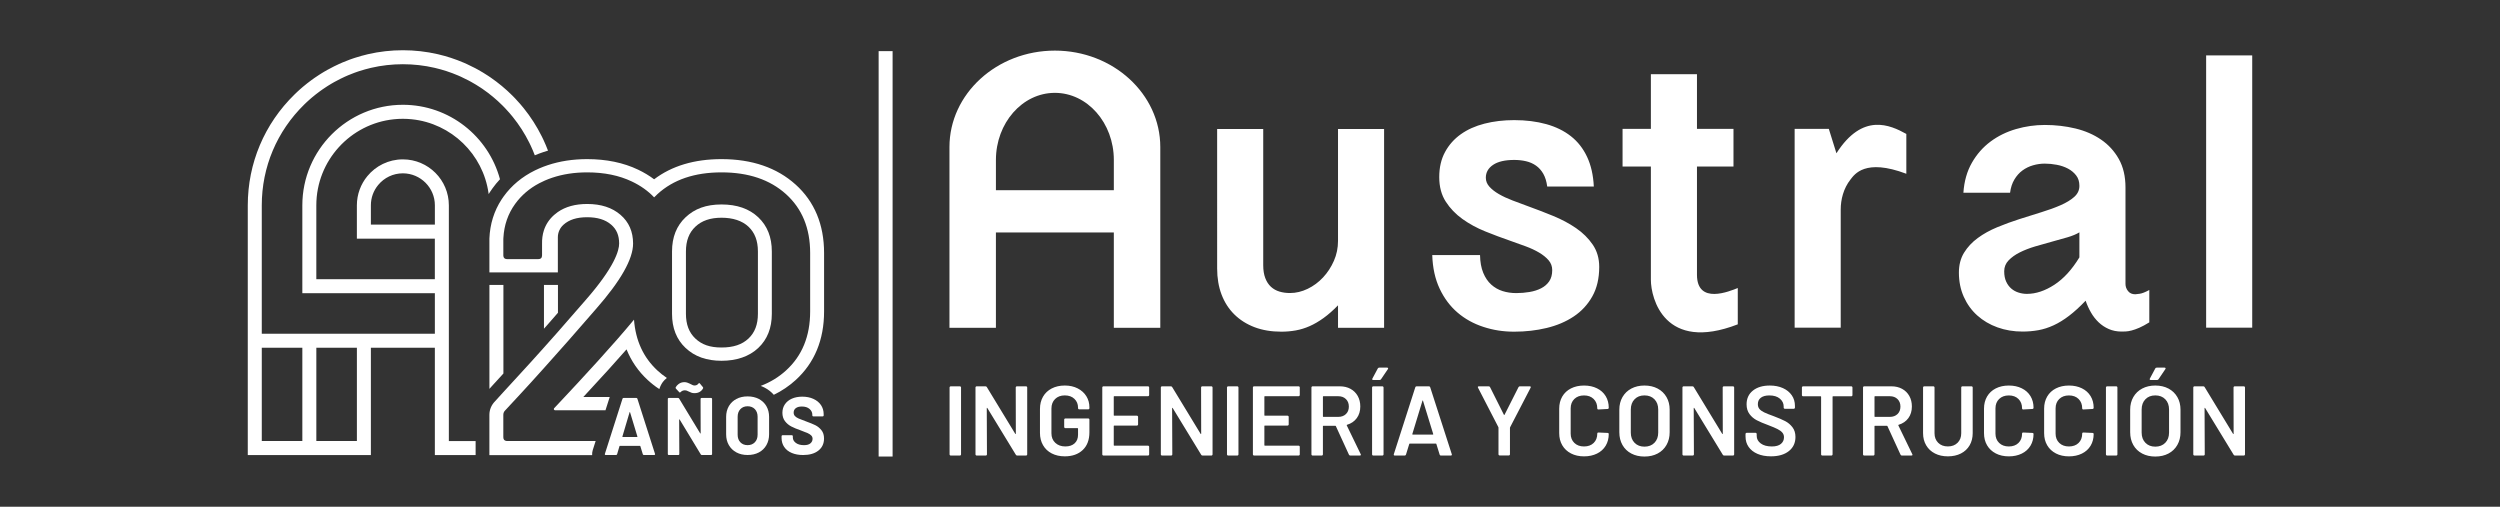
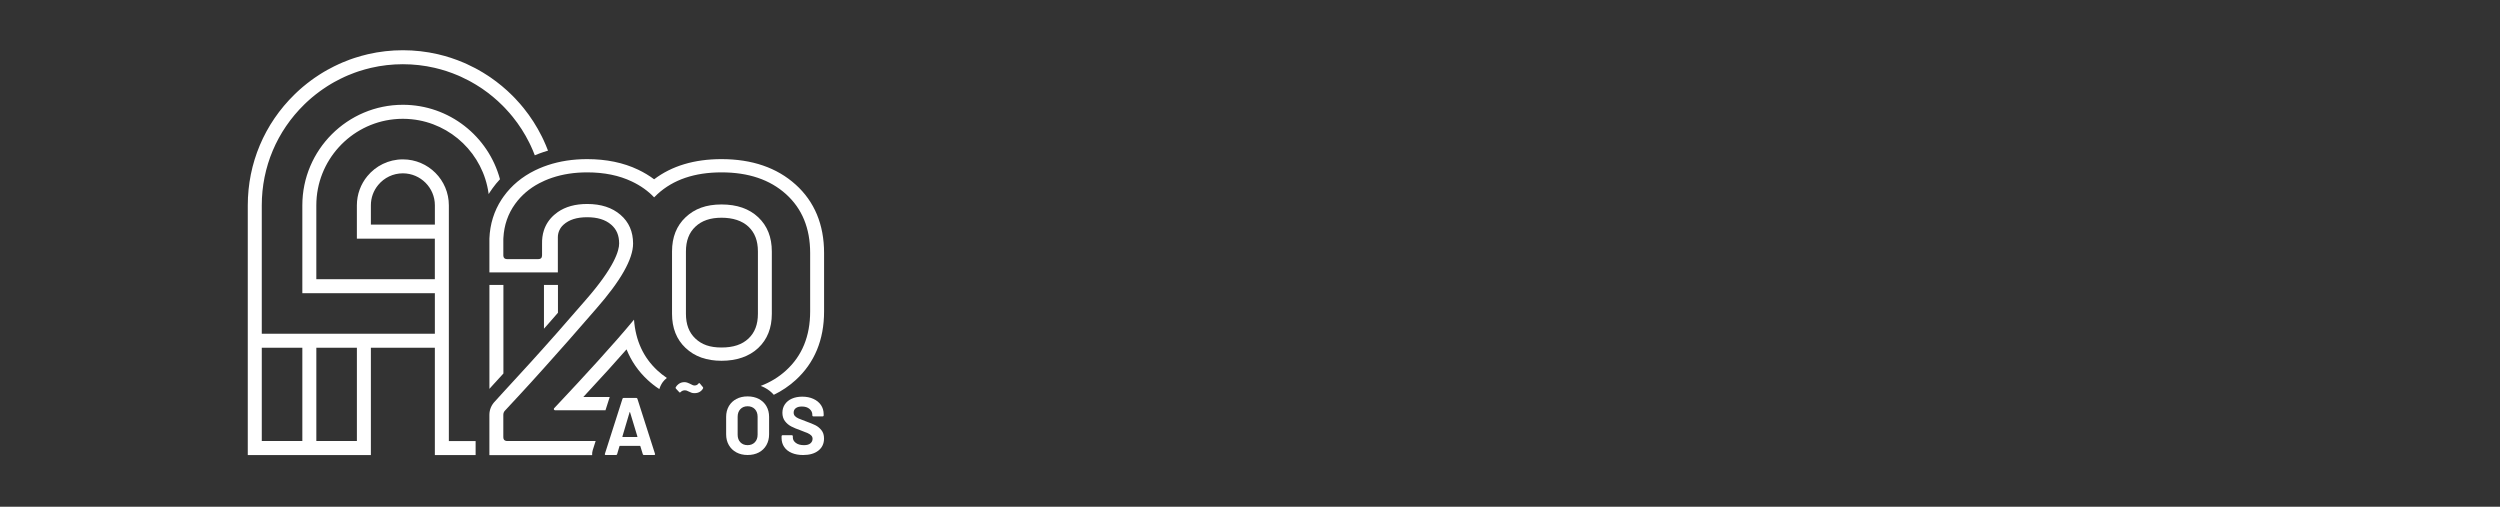
<svg xmlns="http://www.w3.org/2000/svg" id="Layer_1" data-name="Layer 1" viewBox="0 0 2318.18 469.91">
  <rect x="0" y="0" width="2318.18" height="469.91" fill="#333333" stroke="none" />
  <defs>
    <style>
      .cls-1 {
        fill: #fff;
        stroke-width: 0px;
      }
    </style>
  </defs>
-   <path class="cls-1" d="M880.83,422.1c-.22-.22-.32-.47-.32-.78v-62c0-.31.1-.56.32-.78.21-.21.47-.32.78-.32h8.44c.3,0,.56.11.78.32.21.22.32.47.32.78v62c0,.31-.11.56-.32.78-.22.21-.48.32-.78.32h-8.44c-.31,0-.57-.11-.78-.32ZM942.18,358.54c.21-.21.47-.32.78-.32h8.44c.3,0,.56.11.78.32.21.22.32.47.32.78v62c0,.31-.11.56-.32.78-.22.21-.48.32-.78.32h-8.16c-.61,0-1.04-.24-1.28-.73l-26.41-43.29c-.12-.18-.24-.26-.37-.23s-.18.17-.18.41l.18,42.74c0,.31-.11.56-.32.78-.22.21-.48.32-.78.32h-8.44c-.31,0-.57-.11-.78-.32s-.32-.47-.32-.78v-62c0-.31.1-.56.32-.78.21-.21.47-.32.78-.32h8.16c.61,0,1.04.25,1.28.74l26.32,43.29c.12.18.24.26.37.23.12-.03.18-.17.18-.41l-.09-42.74c0-.31.11-.56.32-.78ZM975.24,420.45c-3.49-1.8-6.18-4.35-8.07-7.66-1.9-3.3-2.84-7.09-2.84-11.37v-22.19c0-4.34.95-8.15,2.84-11.42,1.9-3.27,4.59-5.81,8.07-7.61,3.49-1.8,7.52-2.71,12.11-2.71s8.51.89,11.97,2.66c3.45,1.78,6.13,4.19,8.02,7.24,1.9,3.06,2.84,6.51,2.84,10.36v.73c0,.31-.11.57-.32.78s-.48.32-.78.32h-8.35c-.31,0-.57-.11-.78-.32-.21-.21-.32-.47-.32-.78v-.46c0-3.3-1.12-6.02-3.35-8.16-2.23-2.14-5.21-3.21-8.94-3.21s-6.72,1.12-8.99,3.35c-2.26,2.23-3.39,5.18-3.39,8.85v22.93c0,3.67,1.19,6.62,3.58,8.85,2.39,2.23,5.47,3.35,9.26,3.35s6.56-.96,8.67-2.89c2.11-1.93,3.16-4.57,3.16-7.93v-5.69c0-.31-.15-.46-.46-.46h-11.28c-.31,0-.57-.11-.78-.32-.22-.21-.32-.47-.32-.78v-6.79c0-.3.1-.56.32-.78s.47-.32.78-.32h21.19c.3,0,.56.11.78.32.21.22.32.48.32.78v11.74c0,7.03-2.06,12.5-6.19,16.42-4.13,3.91-9.68,5.87-16.65,5.87-4.59,0-8.62-.9-12.11-2.71ZM1065.26,367.07c-.22.22-.47.32-.78.32h-31.27c-.31,0-.46.16-.46.46v17.15c0,.31.15.46.46.46h21c.3,0,.56.11.78.32.21.22.32.48.32.78v6.97c0,.31-.11.56-.32.78s-.48.32-.78.32h-21c-.31,0-.46.15-.46.46v17.7c0,.31.15.46.46.46h31.27c.31,0,.56.11.78.32.21.22.32.48.32.78v6.97c0,.31-.11.56-.32.78-.22.21-.47.32-.78.32h-41.27c-.31,0-.57-.11-.78-.32s-.32-.47-.32-.78v-62c0-.31.1-.56.32-.78.21-.21.47-.32.78-.32h41.27c.31,0,.56.11.78.32.21.22.32.47.32.78v6.97c0,.31-.11.57-.32.78ZM1114.05,358.54c.21-.21.47-.32.78-.32h8.44c.3,0,.56.11.78.32.21.22.32.47.32.78v62c0,.31-.11.56-.32.78-.22.21-.48.32-.78.32h-8.16c-.61,0-1.04-.24-1.28-.73l-26.41-43.29c-.12-.18-.24-.26-.37-.23s-.18.17-.18.41l.18,42.74c0,.31-.11.56-.32.78-.22.21-.48.32-.78.32h-8.44c-.31,0-.57-.11-.78-.32s-.32-.47-.32-.78v-62c0-.31.1-.56.32-.78s.47-.32.78-.32h8.16c.61,0,1.04.25,1.28.74l26.32,43.29c.12.18.24.26.37.23.12-.03.18-.17.18-.41l-.09-42.74c0-.31.11-.56.32-.78ZM1138.07,422.1c-.22-.22-.32-.47-.32-.78v-62c0-.31.1-.56.32-.78.21-.21.47-.32.78-.32h8.44c.3,0,.56.11.78.32.21.22.32.47.32.78v62c0,.31-.11.56-.32.78-.22.21-.48.32-.78.32h-8.44c-.31,0-.57-.11-.78-.32ZM1204.93,367.07c-.22.22-.47.32-.78.32h-31.27c-.31,0-.46.16-.46.46v17.15c0,.31.15.46.46.46h21c.3,0,.56.11.78.32.21.22.32.48.32.78v6.97c0,.31-.11.56-.32.78s-.48.32-.78.32h-21c-.31,0-.46.15-.46.46v17.7c0,.31.15.46.46.46h31.27c.31,0,.56.11.78.32.21.22.32.48.32.78v6.97c0,.31-.11.56-.32.78-.22.21-.47.32-.78.32h-41.27c-.31,0-.57-.11-.78-.32s-.32-.47-.32-.78v-62c0-.31.1-.56.32-.78s.47-.32.78-.32h41.27c.31,0,.56.11.78.32.21.22.32.47.32.78v6.97c0,.31-.11.57-.32.78ZM1250.83,421.59l-12.11-26.41c-.12-.24-.31-.37-.55-.37h-11.01c-.31,0-.46.15-.46.46v26.05c0,.31-.11.56-.32.78-.22.21-.48.32-.78.32h-8.44c-.31,0-.57-.11-.78-.32s-.32-.47-.32-.78v-62c0-.31.1-.56.32-.78s.47-.32.78-.32h25.22c3.73,0,7.03.78,9.9,2.34,2.87,1.56,5.11,3.76,6.7,6.6,1.59,2.84,2.38,6.1,2.38,9.77,0,4.22-1.09,7.81-3.25,10.77-2.17,2.97-5.18,5.03-9.03,6.19-.12,0-.22.06-.28.18-.06.12-.06.25,0,.37l12.93,26.69c.12.24.18.43.18.55,0,.49-.34.73-1.01.73h-8.8c-.61,0-1.04-.28-1.28-.83ZM1226.71,367.85v18.25c0,.31.15.46.46.46h13.76c2.93,0,5.3-.87,7.11-2.61,1.8-1.74,2.71-4.05,2.71-6.92s-.9-5.2-2.71-6.97c-1.8-1.77-4.17-2.66-7.11-2.66h-13.76c-.31,0-.46.16-.46.46ZM1272.61,422.1c-.22-.22-.32-.47-.32-.78v-62c0-.31.1-.56.32-.78s.47-.32.78-.32h8.44c.3,0,.56.11.78.32.21.22.32.47.32.78v62c0,.31-.11.56-.32.78-.22.21-.48.32-.78.32h-8.44c-.31,0-.57-.11-.78-.32ZM1272.47,351.99c-.12-.24-.09-.55.09-.92l5.05-9.44c.24-.49.7-.74,1.38-.74h7.24c.43,0,.72.14.87.41s.11.6-.14.96l-6.33,9.35c-.31.49-.73.73-1.28.73h-6.05c-.43,0-.7-.12-.83-.37ZM1334.93,421.5l-3.03-9.81c-.12-.24-.27-.37-.46-.37h-24.21c-.18,0-.34.12-.46.37l-3.03,9.81c-.18.61-.58.92-1.19.92h-9.17c-.37,0-.64-.11-.83-.32-.18-.22-.22-.54-.09-.96l19.9-62c.18-.61.58-.92,1.19-.92h11.46c.61,0,1.01.31,1.19.92l19.99,62c.06.12.09.28.09.46,0,.55-.34.83-1.01.83h-9.17c-.61,0-1.01-.3-1.19-.92ZM1309.98,402.98h18.62c.37,0,.49-.18.37-.55l-9.44-30.72c-.06-.24-.15-.37-.28-.37s-.22.12-.28.37l-9.36,30.72c-.06.37.06.55.37.55ZM1389.82,422.01c-.22-.21-.32-.47-.32-.78v-24.58c0-.24-.03-.43-.09-.55l-18.89-36.59c-.12-.24-.18-.43-.18-.55,0-.49.34-.74,1.01-.74h9.08c.61,0,1.04.28,1.28.83l12.84,25.59c.18.25.37.25.55,0l12.93-25.59c.31-.55.74-.83,1.28-.83h9.17c.43,0,.72.12.87.37.15.24.14.55-.05.92l-18.98,36.59c-.12.25-.18.43-.18.55v24.58c0,.31-.11.57-.32.78s-.48.32-.78.32h-8.44c-.31,0-.57-.11-.78-.32ZM1456.72,420.45c-3.49-1.8-6.18-4.32-8.07-7.56-1.9-3.24-2.84-7-2.84-11.28v-22.65c0-4.28.95-8.04,2.84-11.28,1.9-3.24,4.59-5.75,8.07-7.52,3.49-1.77,7.52-2.66,12.11-2.66s8.53.86,12.01,2.57c3.49,1.71,6.17,4.13,8.07,7.24,1.89,3.12,2.84,6.73,2.84,10.82,0,.31-.11.57-.32.78-.22.22-.48.32-.78.32l-8.44.46c-.73,0-1.1-.34-1.1-1.01,0-3.61-1.12-6.51-3.35-8.71-2.23-2.2-5.21-3.3-8.94-3.3s-6.72,1.1-8.99,3.3c-2.26,2.2-3.39,5.11-3.39,8.71v23.39c0,3.55,1.13,6.42,3.39,8.62,2.26,2.2,5.26,3.3,8.99,3.3s6.71-1.08,8.94-3.25c2.23-2.17,3.35-5.06,3.35-8.67,0-.67.37-1.01,1.1-1.01l8.44.37c.3,0,.56.09.78.28.21.18.32.4.32.64,0,4.16-.95,7.81-2.84,10.96-1.9,3.15-4.59,5.58-8.07,7.29-3.49,1.71-7.49,2.57-12.01,2.57s-8.62-.9-12.11-2.71ZM1512.66,420.54c-3.55-1.86-6.28-4.51-8.21-7.93-1.93-3.42-2.89-7.37-2.89-11.83v-20.91c0-4.4.98-8.3,2.93-11.69,1.96-3.39,4.69-6.02,8.21-7.89,3.52-1.86,7.57-2.8,12.15-2.8s8.73.93,12.24,2.8c3.51,1.87,6.25,4.49,8.21,7.89,1.96,3.39,2.93,7.29,2.93,11.69v20.91c0,4.46-.98,8.41-2.93,11.83-1.96,3.43-4.69,6.07-8.21,7.93-3.52,1.87-7.6,2.8-12.24,2.8s-8.65-.93-12.2-2.8ZM1534.12,410.59c2.32-2.39,3.49-5.53,3.49-9.45v-21.37c0-3.97-1.16-7.15-3.49-9.54-2.32-2.38-5.41-3.58-9.26-3.58s-6.85,1.19-9.17,3.58c-2.32,2.38-3.49,5.57-3.49,9.54v21.37c0,3.91,1.16,7.06,3.49,9.45,2.32,2.38,5.38,3.58,9.17,3.58s6.94-1.19,9.26-3.58ZM1597.72,358.54c.21-.21.47-.32.78-.32h8.44c.3,0,.56.11.78.32.21.22.32.47.32.78v62c0,.31-.11.56-.32.78-.22.21-.48.32-.78.32h-8.16c-.61,0-1.04-.24-1.28-.73l-26.41-43.29c-.12-.18-.24-.26-.37-.23s-.18.17-.18.41l.18,42.74c0,.31-.11.56-.32.78-.22.21-.48.32-.78.32h-8.44c-.31,0-.57-.11-.78-.32-.22-.22-.32-.47-.32-.78v-62c0-.31.1-.56.32-.78.21-.21.47-.32.78-.32h8.16c.61,0,1.04.25,1.28.74l26.32,43.29c.12.18.24.26.37.23.12-.03.18-.17.18-.41l-.09-42.74c0-.31.11-.56.32-.78ZM1629.68,420.86c-3.55-1.53-6.28-3.67-8.21-6.42-1.93-2.75-2.89-5.99-2.89-9.72v-2.29c0-.31.11-.56.32-.78.21-.21.47-.32.78-.32h8.16c.31,0,.56.11.78.32.21.22.32.47.32.78v1.74c0,2.81,1.25,5.15,3.76,7.02,2.51,1.87,5.93,2.8,10.27,2.8,3.73,0,6.54-.79,8.44-2.38,1.9-1.59,2.84-3.64,2.84-6.15,0-1.71-.52-3.16-1.56-4.36-1.04-1.19-2.52-2.28-4.45-3.25-1.93-.98-4.81-2.2-8.67-3.67-4.34-1.59-7.86-3.09-10.55-4.49-2.69-1.41-4.94-3.32-6.74-5.73-1.8-2.41-2.71-5.43-2.71-9.03,0-5.38,1.96-9.63,5.87-12.75,3.91-3.12,9.14-4.68,15.68-4.68,4.59,0,8.64.8,12.15,2.38,3.51,1.59,6.25,3.81,8.21,6.65,1.96,2.84,2.93,6.13,2.93,9.86v1.56c0,.31-.11.57-.32.78-.22.21-.48.32-.78.32h-8.25c-.31,0-.57-.11-.78-.32-.22-.21-.32-.47-.32-.78v-1.01c0-2.87-1.18-5.3-3.53-7.29-2.35-1.99-5.61-2.98-9.77-2.98-3.36,0-5.98.7-7.84,2.11-1.87,1.41-2.8,3.39-2.8,5.96,0,1.84.49,3.33,1.47,4.49.98,1.16,2.45,2.22,4.4,3.16,1.96.95,4.98,2.15,9.08,3.62,4.34,1.65,7.81,3.15,10.41,4.49,2.6,1.35,4.83,3.23,6.7,5.64,1.86,2.42,2.8,5.43,2.8,9.03,0,5.5-2.04,9.88-6.1,13.11-4.07,3.24-9.62,4.86-16.64,4.86-4.77,0-8.93-.76-12.47-2.29ZM1717.41,358.54c.21.22.32.47.32.78v7.06c0,.31-.11.57-.32.78-.22.22-.48.32-.78.32h-16.88c-.31,0-.46.15-.46.46v53.38c0,.31-.11.56-.32.78-.22.21-.47.32-.78.32h-8.44c-.31,0-.56-.11-.78-.32-.22-.22-.32-.47-.32-.78v-53.38c0-.3-.15-.46-.46-.46h-16.23c-.31,0-.57-.11-.78-.32-.22-.21-.32-.47-.32-.78v-7.06c0-.31.1-.56.32-.78.21-.21.47-.32.78-.32h44.66c.3,0,.56.11.78.32ZM1762.3,421.59l-12.11-26.41c-.12-.24-.31-.37-.55-.37h-11.01c-.31,0-.46.15-.46.46v26.05c0,.31-.11.56-.32.78-.22.21-.48.32-.78.32h-8.44c-.31,0-.57-.11-.78-.32-.22-.22-.32-.47-.32-.78v-62c0-.31.1-.56.32-.78.21-.21.47-.32.78-.32h25.22c3.73,0,7.03.78,9.9,2.34,2.87,1.56,5.11,3.76,6.7,6.6,1.59,2.84,2.38,6.1,2.38,9.77,0,4.22-1.09,7.81-3.25,10.77-2.17,2.97-5.18,5.03-9.03,6.19-.12,0-.22.06-.28.18-.06.12-.06.25,0,.37l12.93,26.69c.12.24.18.43.18.55,0,.49-.34.73-1.01.73h-8.8c-.61,0-1.04-.28-1.28-.83ZM1738.18,367.85v18.25c0,.31.15.46.46.46h13.76c2.93,0,5.3-.87,7.11-2.61,1.8-1.74,2.71-4.05,2.71-6.92s-.9-5.2-2.71-6.97c-1.8-1.77-4.17-2.66-7.11-2.66h-13.76c-.31,0-.46.16-.46.46ZM1794.21,420.5c-3.49-1.77-6.19-4.29-8.12-7.57-1.93-3.27-2.89-7.04-2.89-11.33v-42.28c0-.31.11-.56.32-.78.21-.21.47-.32.78-.32h8.44c.3,0,.56.11.78.32.21.22.32.47.32.78v42.46c0,3.61,1.13,6.54,3.39,8.8,2.26,2.26,5.26,3.39,8.99,3.39s6.72-1.13,8.99-3.39c2.26-2.26,3.39-5.2,3.39-8.8v-42.46c0-.31.11-.56.32-.78.21-.21.47-.32.78-.32h8.44c.31,0,.57.11.78.32.21.22.32.47.32.78v42.28c0,4.28-.95,8.06-2.84,11.33-1.9,3.27-4.59,5.79-8.07,7.57-3.48,1.78-7.52,2.66-12.11,2.66s-8.53-.88-12.01-2.66ZM1850.62,420.45c-3.49-1.8-6.18-4.32-8.07-7.56-1.9-3.24-2.84-7-2.84-11.28v-22.65c0-4.28.95-8.04,2.84-11.28,1.9-3.24,4.59-5.75,8.07-7.52,3.49-1.77,7.52-2.66,12.11-2.66s8.53.86,12.01,2.57c3.49,1.71,6.17,4.13,8.07,7.24,1.89,3.12,2.84,6.73,2.84,10.82,0,.31-.11.57-.32.78-.22.22-.48.32-.78.32l-8.44.46c-.73,0-1.1-.34-1.1-1.01,0-3.61-1.12-6.51-3.35-8.71-2.23-2.2-5.21-3.3-8.94-3.3s-6.72,1.1-8.99,3.3c-2.26,2.2-3.39,5.11-3.39,8.71v23.39c0,3.55,1.13,6.42,3.39,8.62,2.26,2.2,5.26,3.3,8.99,3.3s6.71-1.08,8.94-3.25c2.23-2.17,3.35-5.06,3.35-8.67,0-.67.37-1.01,1.1-1.01l8.44.37c.3,0,.56.09.78.28.21.18.32.4.32.64,0,4.16-.95,7.81-2.84,10.96-1.9,3.15-4.59,5.58-8.07,7.29-3.49,1.71-7.49,2.57-12.01,2.57s-8.62-.9-12.11-2.71ZM1906.37,420.45c-3.49-1.8-6.18-4.32-8.07-7.56-1.9-3.24-2.84-7-2.84-11.28v-22.65c0-4.28.95-8.04,2.84-11.28,1.9-3.24,4.59-5.75,8.07-7.52,3.49-1.77,7.52-2.66,12.11-2.66s8.53.86,12.01,2.57c3.49,1.71,6.17,4.13,8.07,7.24,1.89,3.12,2.84,6.73,2.84,10.82,0,.31-.11.57-.32.78-.22.22-.48.32-.78.32l-8.44.46c-.73,0-1.1-.34-1.1-1.01,0-3.61-1.12-6.51-3.35-8.71-2.23-2.2-5.21-3.3-8.94-3.3s-6.72,1.1-8.99,3.3c-2.26,2.2-3.39,5.11-3.39,8.71v23.39c0,3.55,1.13,6.42,3.39,8.62,2.26,2.2,5.26,3.3,8.99,3.3s6.71-1.08,8.94-3.25c2.23-2.17,3.35-5.06,3.35-8.67,0-.67.37-1.01,1.1-1.01l8.44.37c.3,0,.56.09.78.28.21.18.32.4.32.64,0,4.16-.95,7.81-2.84,10.96-1.9,3.15-4.59,5.58-8.07,7.29-3.49,1.71-7.49,2.57-12.01,2.57s-8.62-.9-12.11-2.71ZM1953.1,422.1c-.22-.22-.32-.47-.32-.78v-62c0-.31.1-.56.32-.78.21-.21.47-.32.78-.32h8.44c.3,0,.56.11.78.32.21.22.32.47.32.78v62c0,.31-.11.56-.32.78-.22.21-.48.32-.78.32h-8.44c-.31,0-.57-.11-.78-.32ZM1986.35,420.54c-3.55-1.86-6.28-4.51-8.21-7.93-1.93-3.42-2.89-7.37-2.89-11.83v-20.91c0-4.4.98-8.3,2.93-11.69,1.96-3.39,4.69-6.02,8.21-7.89,3.52-1.86,7.57-2.8,12.15-2.8s8.73.93,12.24,2.8c3.51,1.87,6.25,4.49,8.21,7.89,1.96,3.39,2.93,7.29,2.93,11.69v20.91c0,4.46-.98,8.41-2.93,11.83-1.96,3.43-4.69,6.07-8.21,7.93-3.52,1.87-7.6,2.8-12.24,2.8s-8.65-.93-12.2-2.8ZM2007.81,410.59c2.32-2.39,3.49-5.53,3.49-9.45v-21.37c0-3.97-1.16-7.15-3.49-9.54-2.32-2.38-5.41-3.58-9.26-3.58s-6.85,1.19-9.17,3.58c-2.32,2.38-3.49,5.57-3.49,9.54v21.37c0,3.91,1.16,7.06,3.49,9.45,2.32,2.38,5.38,3.58,9.17,3.58s6.94-1.19,9.26-3.58ZM1993.41,351.99c-.12-.24-.09-.55.09-.92l5.04-9.44c.24-.49.7-.74,1.38-.74h7.24c.43,0,.72.14.87.41.15.28.1.6-.14.96l-6.33,9.35c-.31.49-.73.73-1.28.73h-6.05c-.43,0-.7-.12-.83-.37ZM2071.41,358.54c.21-.21.47-.32.78-.32h8.44c.3,0,.56.11.78.32.21.22.32.47.32.78v62c0,.31-.11.56-.32.78-.22.21-.48.32-.78.32h-8.16c-.61,0-1.04-.24-1.28-.73l-26.41-43.29c-.12-.18-.24-.26-.37-.23s-.18.17-.18.41l.18,42.74c0,.31-.11.56-.32.78-.22.21-.48.32-.78.32h-8.44c-.31,0-.57-.11-.78-.32-.22-.22-.32-.47-.32-.78v-62c0-.31.1-.56.32-.78.21-.21.47-.32.78-.32h8.16c.61,0,1.04.25,1.28.74l26.32,43.29c.12.18.24.26.37.23.12-.03.18-.17.18-.41l-.09-42.74c0-.31.11-.56.32-.78ZM1283.44,303.94h-42.73v-20.82c-4.59,4.71-9.05,8.63-13.4,11.77-4.35,3.14-8.63,5.64-12.86,7.51-4.23,1.87-8.51,3.2-12.86,3.98-4.35.78-8.81,1.18-13.4,1.18-9.3,0-17.6-1.39-24.9-4.16-7.3-2.78-13.55-6.73-18.74-11.86-5.19-5.13-9.14-11.29-11.86-18.47-2.72-7.18-4.07-15.24-4.07-24.17V119.61h42.73v126.21c0,4.71.63,8.72,1.9,12.04,1.27,3.32,3.02,6.01,5.25,8.06,2.23,2.05,4.86,3.53,7.88,4.44,3.02.91,6.28,1.36,9.78,1.36,5.55,0,11.01-1.3,16.39-3.89,5.37-2.59,10.14-6.13,14.3-10.59,4.17-4.46,7.51-9.6,10.05-15.39,2.54-5.79,3.8-11.95,3.8-18.47v-103.76h42.73v184.33ZM1573.55,68.79v50.7h33.86v34.95h-33.86v100.32c0,28.18,30.55,15.21,37.84,12.31v33.68c-67.85,26.26-80.58-24.01-80.58-41.28v-105.02h-26.26v-34.95h26.26v-50.7h42.73ZM1664.12,119.49h31.69l7.06,22.63c24.27-38,49.84-26.22,64.82-17.93v36.94c-38.32-14.49-48.09.64-51.79,5.34-6.48,8.24-9.05,18.51-9.05,27.8v109.55h-42.73V119.49ZM1992.96,298.93c-3.5,2.17-6.58,3.83-9.23,4.98-2.66,1.15-5.04,1.99-7.15,2.54-2.11.54-3.92.84-5.43.91-1.51.06-2.81.09-3.89.09-4.35,0-8.3-.79-11.86-2.35-3.56-1.57-6.7-3.65-9.42-6.25-2.72-2.59-5.07-5.61-7.06-9.05-1.99-3.44-3.65-7.09-4.98-10.96-5.43,5.68-10.56,10.35-15.39,14.03-4.83,3.68-9.6,6.61-14.3,8.78-4.71,2.17-9.42,3.68-14.12,4.53-4.71.84-9.6,1.27-14.67,1.27-8.33,0-16.09-1.3-23.27-3.89-7.18-2.59-13.43-6.28-18.74-11.05-5.31-4.77-9.48-10.53-12.49-17.29-3.02-6.76-4.53-14.24-4.53-22.45,0-7.12,1.6-13.28,4.8-18.47,3.2-5.19,7.42-9.72,12.68-13.58,5.25-3.86,11.23-7.18,17.93-9.96,6.7-2.78,13.52-5.28,20.46-7.51,6.94-2.23,13.76-4.37,20.46-6.43,6.7-2.05,12.68-4.22,17.93-6.52,5.25-2.29,9.48-4.86,12.67-7.7,3.2-2.83,4.8-6.25,4.8-10.23s-1-7.09-2.99-9.69c-1.99-2.59-4.53-4.71-7.61-6.34-3.08-1.63-6.52-2.81-10.32-3.53-3.8-.72-7.51-1.09-11.14-1.09s-7.24.51-10.86,1.54c-3.62,1.03-6.91,2.63-9.87,4.8-2.96,2.17-5.46,4.98-7.51,8.42-2.05,3.44-3.38,7.51-3.98,12.22h-43.28c.72-10.62,3.35-19.89,7.88-27.79,4.53-7.91,10.29-14.45,17.29-19.65,7-5.19,14.88-9.05,23.63-11.59,8.75-2.54,17.65-3.8,26.71-3.8,9.9,0,19.34,1.09,28.34,3.26,8.99,2.17,16.93,5.61,23.81,10.32,6.88,4.71,12.37,10.71,16.48,18.02,4.1,7.31,6.16,16.09,6.16,26.35v89.45c0,2.42.78,4.62,2.35,6.61,1.57,1.99,3.8,2.99,6.7,2.99.36,0,1.69-.15,3.98-.45,2.29-.3,5.31-1.48,9.05-3.53v30.06ZM1928.14,215.46c-2.78,1.69-6.4,3.2-10.86,4.53-4.47,1.33-9.3,2.69-14.49,4.07-5.19,1.39-10.41,2.87-15.66,4.44-5.25,1.57-9.99,3.41-14.21,5.52-4.23,2.11-7.7,4.59-10.41,7.42-2.72,2.84-4.07,6.19-4.07,10.05s.6,6.94,1.81,9.6c1.21,2.66,2.81,4.83,4.8,6.52,1.99,1.69,4.25,2.93,6.79,3.71,2.54.79,5.07,1.18,7.61,1.18,8.33,0,16.81-2.81,25.44-8.42,8.63-5.61,16.39-14.09,23.27-25.44v-23.18ZM2088.42,51.4v252.42h-42.73V51.4h42.73ZM1032.82,303.94v-88.41h-109.34v88.41h-43.08v-167.59c0-49.3,43.85-89.42,97.75-89.42s97.75,40.11,97.75,89.42v167.59h-43.08ZM978.16,86.1c-30.15,0-54.67,27.92-54.67,62.23v28.03h109.34v-28.03c0-34.31-24.52-62.23-54.67-62.23ZM1372.39,236.55c.12,6.43,1.11,11.9,2.97,16.41,1.85,4.51,4.33,8.16,7.42,10.94,3.09,2.78,6.61,4.79,10.57,6.03,3.95,1.24,8.16,1.85,12.61,1.85,4.2,0,8.31-.34,12.33-1.02,4.02-.68,7.6-1.82,10.75-3.43,3.15-1.61,5.65-3.77,7.51-6.49,1.85-2.72,2.78-6.18,2.78-10.38,0-3.46-1.11-6.49-3.34-9.09-2.22-2.6-5.16-4.97-8.81-7.14-3.65-2.16-7.82-4.11-12.51-5.84-4.7-1.73-9.52-3.46-14.46-5.19-7.54-2.6-15.2-5.47-22.99-8.62-7.79-3.15-14.83-6.98-21.14-11.5-6.3-4.51-11.47-9.89-15.48-16.13-4.02-6.24-6.03-13.81-6.03-22.71s1.79-16.65,5.38-23.27c3.58-6.61,8.47-12.11,14.65-16.5,6.18-4.39,13.5-7.66,21.97-9.83,8.47-2.16,17.64-3.25,27.53-3.25,10.88,0,20.77,1.24,29.67,3.71,8.9,2.47,16.53,6.21,22.9,11.22,6.37,5.01,11.37,11.4,15.02,19.19,3.64,7.79,5.72,16.94,6.21,27.44h-43.2c-.62-4.7-1.83-8.62-3.62-11.77-1.79-3.15-4.05-5.68-6.77-7.6-2.72-1.92-5.81-3.27-9.27-4.08-3.46-.8-7.11-1.2-10.94-1.2-8.53,0-15.05,1.52-19.56,4.54-4.51,3.03-6.77,7.02-6.77,11.96,0,3.09,1.11,5.87,3.34,8.34,2.23,2.47,5.16,4.76,8.81,6.86,3.64,2.1,7.82,4.05,12.52,5.84,4.7,1.79,9.58,3.62,14.65,5.47,7.54,2.72,15.23,5.69,23.08,8.9,7.85,3.22,14.93,6.98,21.23,11.31,6.3,4.33,11.46,9.43,15.48,15.3,4.02,5.87,6.03,12.76,6.03,20.67,0,10.63-2.13,19.75-6.4,27.35-4.26,7.6-10.01,13.81-17.24,18.63-7.23,4.82-15.61,8.38-25.12,10.66-9.52,2.29-19.53,3.43-30.04,3.43s-19.56-1.48-28.65-4.45c-9.09-2.97-17.06-7.38-23.92-13.26-6.86-5.87-12.39-13.26-16.59-22.16-4.2-8.9-6.49-19.28-6.86-31.15h44.31ZM827.68,47.42h-12.95v375.92h12.95V47.42Z" />
  <g>
    <path class="cls-1" d="M715.69,290.97v-57.81c0-13.22-4.2-23.79-12.59-31.7-8.39-7.91-19.74-11.87-34.05-11.87s-24.93,3.96-33.32,11.87c-8.39,7.91-12.58,18.48-12.58,31.7v57.81c0,13.22,4.19,23.79,12.58,31.7,8.39,7.92,19.49,11.87,33.32,11.87s25.66-3.95,34.05-11.87c8.39-7.91,12.59-18.48,12.59-31.7ZM702.79,290.97c0,9.89-2.87,17.4-8.76,22.96-5.93,5.59-14.1,8.3-24.98,8.3s-18.32-2.71-24.25-8.31c-5.89-5.55-8.75-13.05-8.75-22.95v-57.81c0-9.89,2.86-17.4,8.75-22.96,5.93-5.59,13.87-8.31,24.25-8.31s19.05,2.72,24.98,8.31c5.89,5.56,8.76,13.07,8.76,22.96v57.81Z" />
    <path class="cls-1" d="M517.38,264.24h-12.98v40.55c1.32-1.49,2.67-3,4.04-4.54l8.94-10.25v-25.76Z" />
    <path class="cls-1" d="M466.8,264.24h-12.98v96.34c1.03-1.14,2.21-2.45,3.59-3.97,2.65-2.94,5.8-6.36,9.39-10.27v-82.1Z" />
    <path class="cls-1" d="M456.65,174.68c2.14-2.98,4.47-5.81,6.97-8.48-10.68-39.72-47-69.03-90.04-69.03-51.41,0-93.23,41.83-93.23,93.23v81.47h122.89v37.61h-160.5v-119.07c0-35.48,14.02-68.71,39.47-93.58.74-.72,1.49-1.44,2.24-2.14l.07-.06c.76-.7,1.5-1.39,2.28-2.07.78-.71,1.58-1.4,2.39-2.08,1.13-.96,2.36-1.96,3.62-2.95,1.36-1.08,2.72-2.09,3.75-2.84.89-.65,1.76-1.28,2.63-1.87,1.29-.91,2.6-1.78,3.89-2.6.44-.28.86-.55,1.29-.82.92-.58,1.82-1.12,2.7-1.65.97-.57,1.88-1.09,2.79-1.61,1.95-1.09,3.78-2.06,5.62-2.96,1.29-.66,2.75-1.35,4.25-2.03.97-.45,1.96-.88,2.96-1.3,2.07-.87,4-1.64,5.93-2.34.98-.37,2.01-.73,3.05-1.08.51-.18,1.03-.34,1.56-.52,1.92-.62,3.69-1.15,5.38-1.61,1.77-.5,3.64-.98,5.48-1.4,9.61-2.23,19.53-3.35,29.49-3.35s19.86,1.12,29.49,3.35c1.82.42,3.7.9,5.55,1.42,1.61.44,3.36.97,5.32,1.6,3.68,1.2,7.33,2.57,10.89,4.09.86.36,1.7.74,2.56,1.13,2.42,1.1,4.83,2.28,7.14,3.51.74.38,1.5.8,2.29,1.24,2.98,1.66,5.88,3.41,8.59,5.2.66.43,1.34.89,2.02,1.34,6.68,4.6,12.92,9.78,18.59,15.46.77.76,1.5,1.52,2.24,2.29,1.51,1.59,2.88,3.1,4.2,4.62.99,1.14,2.02,2.36,3.03,3.63,5.92,7.32,11.07,15.36,15.29,23.84.49.96.96,1.93,1.41,2.93,1.33,2.83,2.58,5.79,3.73,8.82,2.61-1.11,5.31-2.13,8.04-3.03,1.38-.46,2.78-.89,4.2-1.3-1.28-3.39-2.68-6.71-4.18-9.92-.47-1.03-.98-2.1-1.59-3.29-4.64-9.33-10.3-18.15-16.77-26.17-1.1-1.36-2.24-2.72-3.34-3.99-1.45-1.68-2.97-3.35-4.6-5.06-.81-.86-1.64-1.71-2.5-2.56-6.25-6.24-13.11-11.94-20.41-16.96l-.76-.5c-.5-.34-.99-.67-1.47-.99-3.08-2.03-6.25-3.95-9.43-5.71-.87-.48-1.73-.95-2.55-1.38-2.45-1.3-5.08-2.59-7.8-3.82-.96-.44-1.9-.86-2.83-1.25-3.86-1.65-7.88-3.16-12-4.51-2.07-.67-4.04-1.26-5.81-1.75-1.97-.55-4.02-1.08-6.13-1.57-10.58-2.44-21.49-3.68-32.42-3.68s-21.85,1.24-32.4,3.68c-2.07.48-4.09,1-6.03,1.55-1.86.5-3.79,1.08-5.9,1.77l-1.67.55c-1.16.38-2.32.79-3.4,1.19-2.05.76-4.19,1.6-6.46,2.56-1.12.47-2.24.96-3.33,1.46-1.63.73-3.2,1.48-4.68,2.23-1.98.97-4,2.03-6.19,3.26-.98.55-1.98,1.13-3.1,1.78-.95.57-1.92,1.15-2.88,1.76-.38.24-.76.48-1.13.72l-.26.16c-1.44.92-2.9,1.89-4.34,2.89-.96.66-1.91,1.34-2.91,2.07-1.54,1.13-2.88,2.15-4.12,3.13-1.25.98-2.58,2.06-3.98,3.24-.9.77-1.8,1.54-2.61,2.27-.79.7-1.56,1.4-2.33,2.12l-.13.12-.25.24c-.8.75-1.6,1.5-2.32,2.22-27.98,27.33-43.39,63.86-43.39,102.87v231.52h114.15v-99.47h59.32v99.47h37.8v-12.98h-24.82v-218.54c0-23.51-19.02-42.56-42.51-42.64h-.27c-13.21.04-25.01,6.09-32.8,15.56-6.06,7.36-9.71,16.8-9.71,27.08v30.87h72.3v37.61h-109.9v-68.49c0-41.48,31.64-75.71,72.05-79.83,2.69-.28,5.43-.42,8.19-.42s5.59.15,8.33.44c36.66,3.79,66.07,32.37,71.14,68.64.03.24.07.5.1.74.42-.68.84-1.35,1.28-2.03.71-1.09,1.46-2.19,2.24-3.25ZM280.35,408.93h-37.61v-86.49h37.61v86.49ZM330.94,408.93h-37.61v-86.49h37.61v86.49ZM343.91,208.29v-17.9c0-6.96,2.34-13.47,6.75-18.83,5.64-6.86,13.96-10.8,22.78-10.83h.23c16.31.06,29.58,13.36,29.58,29.66v17.9h-59.33Z" />
    <path class="cls-1" d="M617.79,351.03s.01-.03.03-.03c.14-.2.29-.4.47-.6-3.06-2.05-5.95-4.33-8.66-6.83-13.03-12.05-20.27-27.77-21.74-47.16-9.51,11.47-20.65,24.23-33.44,38.3-12.39,13.64-24.78,27.04-37.17,40.18-1.19,1.25-2.37,2.5-3.56,3.77-.24.47-.24.87,0,1.23.24.36.61.54,1.12.54h46.61l3.93-12.31h-24.48c7.8-8.39,15.58-16.86,23.29-25.34,5.93-6.52,11.53-12.81,16.79-18.82,4.35,10.84,10.9,20.37,19.65,28.44,3.35,3.1,6.93,5.9,10.73,8.4,1.92-5.89,4.87-8.65,6.41-9.76Z" />
    <path class="cls-1" d="M737.69,171.09c-17.34-15.63-40.44-23.54-68.65-23.54-25.15,0-46.13,6.29-62.49,18.71-4.51-3.38-9.47-6.37-14.88-8.94-13.59-6.49-29.49-9.77-47.22-9.77-13.1,0-25.33,1.87-36.49,5.59-2.77.92-5.48,1.96-8.12,3.11-1.29.56-2.56,1.15-3.8,1.76-11.96,5.88-21.71,14-29.04,24.17-.66.9-1.29,1.82-1.89,2.75-6.96,10.67-10.76,22.84-11.3,36.21v.24s0,31.23,0,31.23h63.47v-32.59c0-4.38,1.85-8.6,5.19-11.61.02-.02.04-.04.07-.06,5.22-4.66,12.38-6.92,21.91-6.92s16.89,2.25,22.25,6.88c5.06,4.35,7.41,9.93,7.41,17.52,0,6.37-4.08,21.69-31.44,52.84l-25.39,29.12-.11.13c-4.51,5.07-8.78,9.87-12.8,14.39-.02.02-.03.04-.05.06-16.73,18.79-30.02,32.84-38.29,42.02-2.83,3.14-5.16,5.72-6.99,7.7-3.38,3.42-5.24,7.85-5.24,12.56v37.35h95.28c-.09-1.45.07-2.93.49-4.39l.1-.34,2.66-8.34h-81.92c-.31,0-.6-.02-.87-.05-1.89-.26-2.83-1.42-2.83-3.48v-20.75c0-1.65.61-3.06,1.85-4.24,6.04-6.61,18.45-19.62,35.76-39.03.5-.56,1.01-1.13,1.52-1.71.51-.57,1.03-1.15,1.55-1.74.09-.1.18-.2.27-.3.7-.78,1.4-1.57,2.11-2.37.54-.6,1.08-1.2,1.62-1.82.55-.61,1.09-1.23,1.65-1.85.16-.19.32-.36.49-.55,1.19-1.34,2.4-2.71,3.65-4.1.04-.04.08-.08.11-.13,3.12-3.51,6.38-7.17,9.78-10.99l25.54-29.28c22.95-26.12,34.42-46.35,34.42-60.7,0-11.05-3.88-19.94-11.66-26.64-7.78-6.72-18.08-10.06-30.91-10.06-10.99,0-20.09,2.5-27.28,7.51-1.2.83-2.35,1.74-3.45,2.72-4.51,4.03-7.64,8.78-9.41,14.26-1.24,3.83-1.8,8.01-1.7,12.56v10.59c0,2.35-1.24,3.52-3.7,3.52h-28.5c-2.16,0-3.37-.89-3.64-2.68-.04-.26-.07-.55-.07-.84v-15.18c.02-.4.04-.79.07-1.19.66-11.75,4.29-22.17,10.85-31.28,5.75-7.96,13.2-14.37,22.39-19.22,1.67-.88,3.4-1.71,5.19-2.5,2.21-.97,4.47-1.83,6.79-2.61,9.84-3.31,20.66-4.97,32.45-4.97,15.79,0,29.61,2.82,41.46,8.47,8.18,3.89,15.05,8.8,20.64,14.71.99-1.03,2.01-2.03,3.07-3,14.68-13.46,34.49-20.18,59.42-20.18s44.84,6.72,59.78,20.18c14.93,13.47,22.4,31.65,22.4,54.54v54.27c0,22.9-7.47,41.14-22.4,54.72-6.78,6.18-14.61,10.94-23.46,14.3,1.32.48,2.59,1.04,3.82,1.69,3.23,1.71,6.03,3.91,8.34,6.56,7.42-3.59,14.17-8.15,20.22-13.64,17.51-15.92,26.39-37.33,26.39-63.62v-54.27c0-26.31-8.89-47.67-26.44-63.48Z" />
    <path class="cls-1" d="M597.98,391.46l-3.53-11.04-3.4-10.66c-.15-.5-.48-.76-.98-.76h-11.87c-.5,0-.83.25-.98.76l-3.4,10.65-9.11,28.52-3.81,11.92c-.1.35-.08.62.08.8.15.18.38.26.68.26h9.6c.5,0,.83-.25.98-.76l2.19-7.41c.1-.2.23-.3.38-.3h18.59c.15,0,.28.1.38.3l2.27,7.41c.15.5.48.76.98.76h9.6c.55,0,.83-.23.83-.68,0-.15-.03-.28-.08-.38l-9.4-29.39ZM590.75,405.21h-13.31c-.25,0-.35-.15-.3-.45l6.65-22.44c.05-.15.13-.24.23-.27.1-.03.18.07.23.27l6.8,22.44c.1.3,0,.45-.29.45Z" />
    <path class="cls-1" d="M630.44,363.95c.19,0,.42-.13.67-.38,1.11-1.11,2.45-1.66,4.01-1.66.55,0,1.07.09,1.55.26.48.18,1.25.52,2.31,1.03.9.45,1.71.79,2.41,1.02.71.23,1.59.34,2.65.34,1.87,0,3.49-.42,4.88-1.25.43-.25.82-.54,1.17-.85.81-.68,1.44-1.5,1.89-2.44.15-.35.08-.71-.23-1.06l-2.8-3.4c-.15-.2-.35-.3-.6-.3s-.48.13-.67.38c-.86,1.21-2.07,1.81-3.63,1.81-.55,0-1.08-.1-1.59-.29-.5-.2-1.24-.55-2.19-1.06-.2-.1-.59-.29-1.17-.57-.58-.28-1.24-.54-1.97-.79-.73-.25-1.57-.38-2.53-.38-1.71,0-3.28.43-4.68,1.29-.33.2-.64.41-.92.65-.98.75-1.78,1.67-2.4,2.75-.25.4-.2.83.15,1.29l3.1,3.33c.15.2.34.3.6.3Z" />
-     <path class="cls-1" d="M659.38,369.01h-8.84c-.25,0-.46.09-.64.27-.18.18-.27.39-.27.64v4.93s.08,26.81.08,26.81c0,.2-.05.32-.15.34s-.2-.04-.3-.19l-19.26-31.8-.24-.4c-.2-.4-.55-.61-1.06-.61h-8.54c-.25,0-.47.09-.65.27-.18.18-.26.39-.26.64v51.09c0,.25.08.47.26.65.18.18.4.26.65.26h8.84c.25,0,.46-.08.64-.26s.27-.4.27-.65l-.15-31.89c0-.2.05-.32.15-.34.1-.03.19.04.3.19l19.57,32.34c.2.4.55.61,1.06.61h8.54c.25,0,.47-.08.65-.26s.26-.4.26-.65v-51.09c0-.25-.08-.46-.26-.64-.18-.18-.4-.27-.65-.27Z" />
    <path class="cls-1" d="M705.35,370.97c-.53-.37-1.09-.7-1.67-1.01-3-1.59-6.49-2.39-10.46-2.39s-7.4.8-10.4,2.39c-2.78,1.47-5,3.51-6.62,6.09-.13.19-.25.39-.37.59-1.66,2.87-2.5,6.18-2.5,9.9v16.17c0,3.78.83,7.12,2.5,10.02,1.66,2.89,3.99,5.15,6.99,6.76,3,1.61,6.46,2.42,10.4,2.42s7.46-.79,10.46-2.38c2.99-1.59,5.33-3.84,6.99-6.77,1.66-2.92,2.49-6.27,2.49-10.05v-16.17c0-3.72-.83-7.03-2.49-9.9-1.34-2.31-3.12-4.21-5.32-5.67ZM702.5,403.09c0,2.93-.86,5.27-2.56,7.03-1.71,1.77-3.96,2.65-6.72,2.65s-5-.88-6.69-2.65c-1.69-1.76-2.53-4.1-2.53-7.03v-16.63c0-2.92.84-5.28,2.53-7.07,1.69-1.78,3.92-2.68,6.69-2.68s5.07.9,6.76,2.68c1.69,1.79,2.53,4.15,2.53,7.07v16.63Z" />
    <path class="cls-1" d="M756.15,394.33c-2.04-1.01-4.85-2.16-8.42-3.47-3.23-1.16-5.61-2.08-7.14-2.76-1.54-.68-2.7-1.45-3.48-2.31-.78-.86-1.17-1.92-1.17-3.17,0-1.77.66-3.15,2-4.16,1.34-1.01,3.19-1.51,5.56-1.51,3.03,0,5.4.75,7.14,2.23,1.74,1.49,2.61,3.3,2.61,5.4v.61c0,.25.08.47.26.65.18.18.4.26.65.26h8.69c.25,0,.46-.08.64-.26s.27-.4.27-.65v-1.13c0-3.22-.85-6.05-2.53-8.5-1.69-2.45-4.03-4.35-7.04-5.71-2.99-1.36-6.41-2.04-10.24-2.04-3.63,0-6.82.61-9.6,1.82-2.77,1.21-4.93,2.95-6.5,5.21-1.56,2.27-2.35,4.92-2.35,7.94s.8,5.66,2.38,7.74c1.59,2.09,3.56,3.74,5.9,4.95,2.34,1.21,5.2,2.4,8.57,3.56,3.03,1.11,5.23,1.98,6.62,2.61,1.39.63,2.48,1.36,3.29,2.19s1.21,1.85,1.21,3.06c0,1.66-.66,3.06-1.97,4.19-1.31,1.13-3.3,1.7-5.97,1.7-3.18,0-5.7-.69-7.56-2.08-1.87-1.39-2.8-3.08-2.8-5.1v-1.13c0-.25-.09-.46-.26-.64-.19-.18-.4-.27-.65-.27h-8.62c-.25,0-.46.09-.64.27-.04.04-.08.09-.12.14-.1.14-.15.3-.15.5v1.81c.03,3.12.85,5.86,2.45,8.2,1.64,2.4,3.97,4.24,6.99,5.52,3.03,1.29,6.55,1.92,10.58,1.92,5.94,0,10.66-1.37,14.13-4.12,3.48-2.75,5.22-6.49,5.22-11.22,0-3.18-.82-5.76-2.45-7.75-1.64-1.98-3.48-3.49-5.52-4.5Z" />
  </g>
</svg>